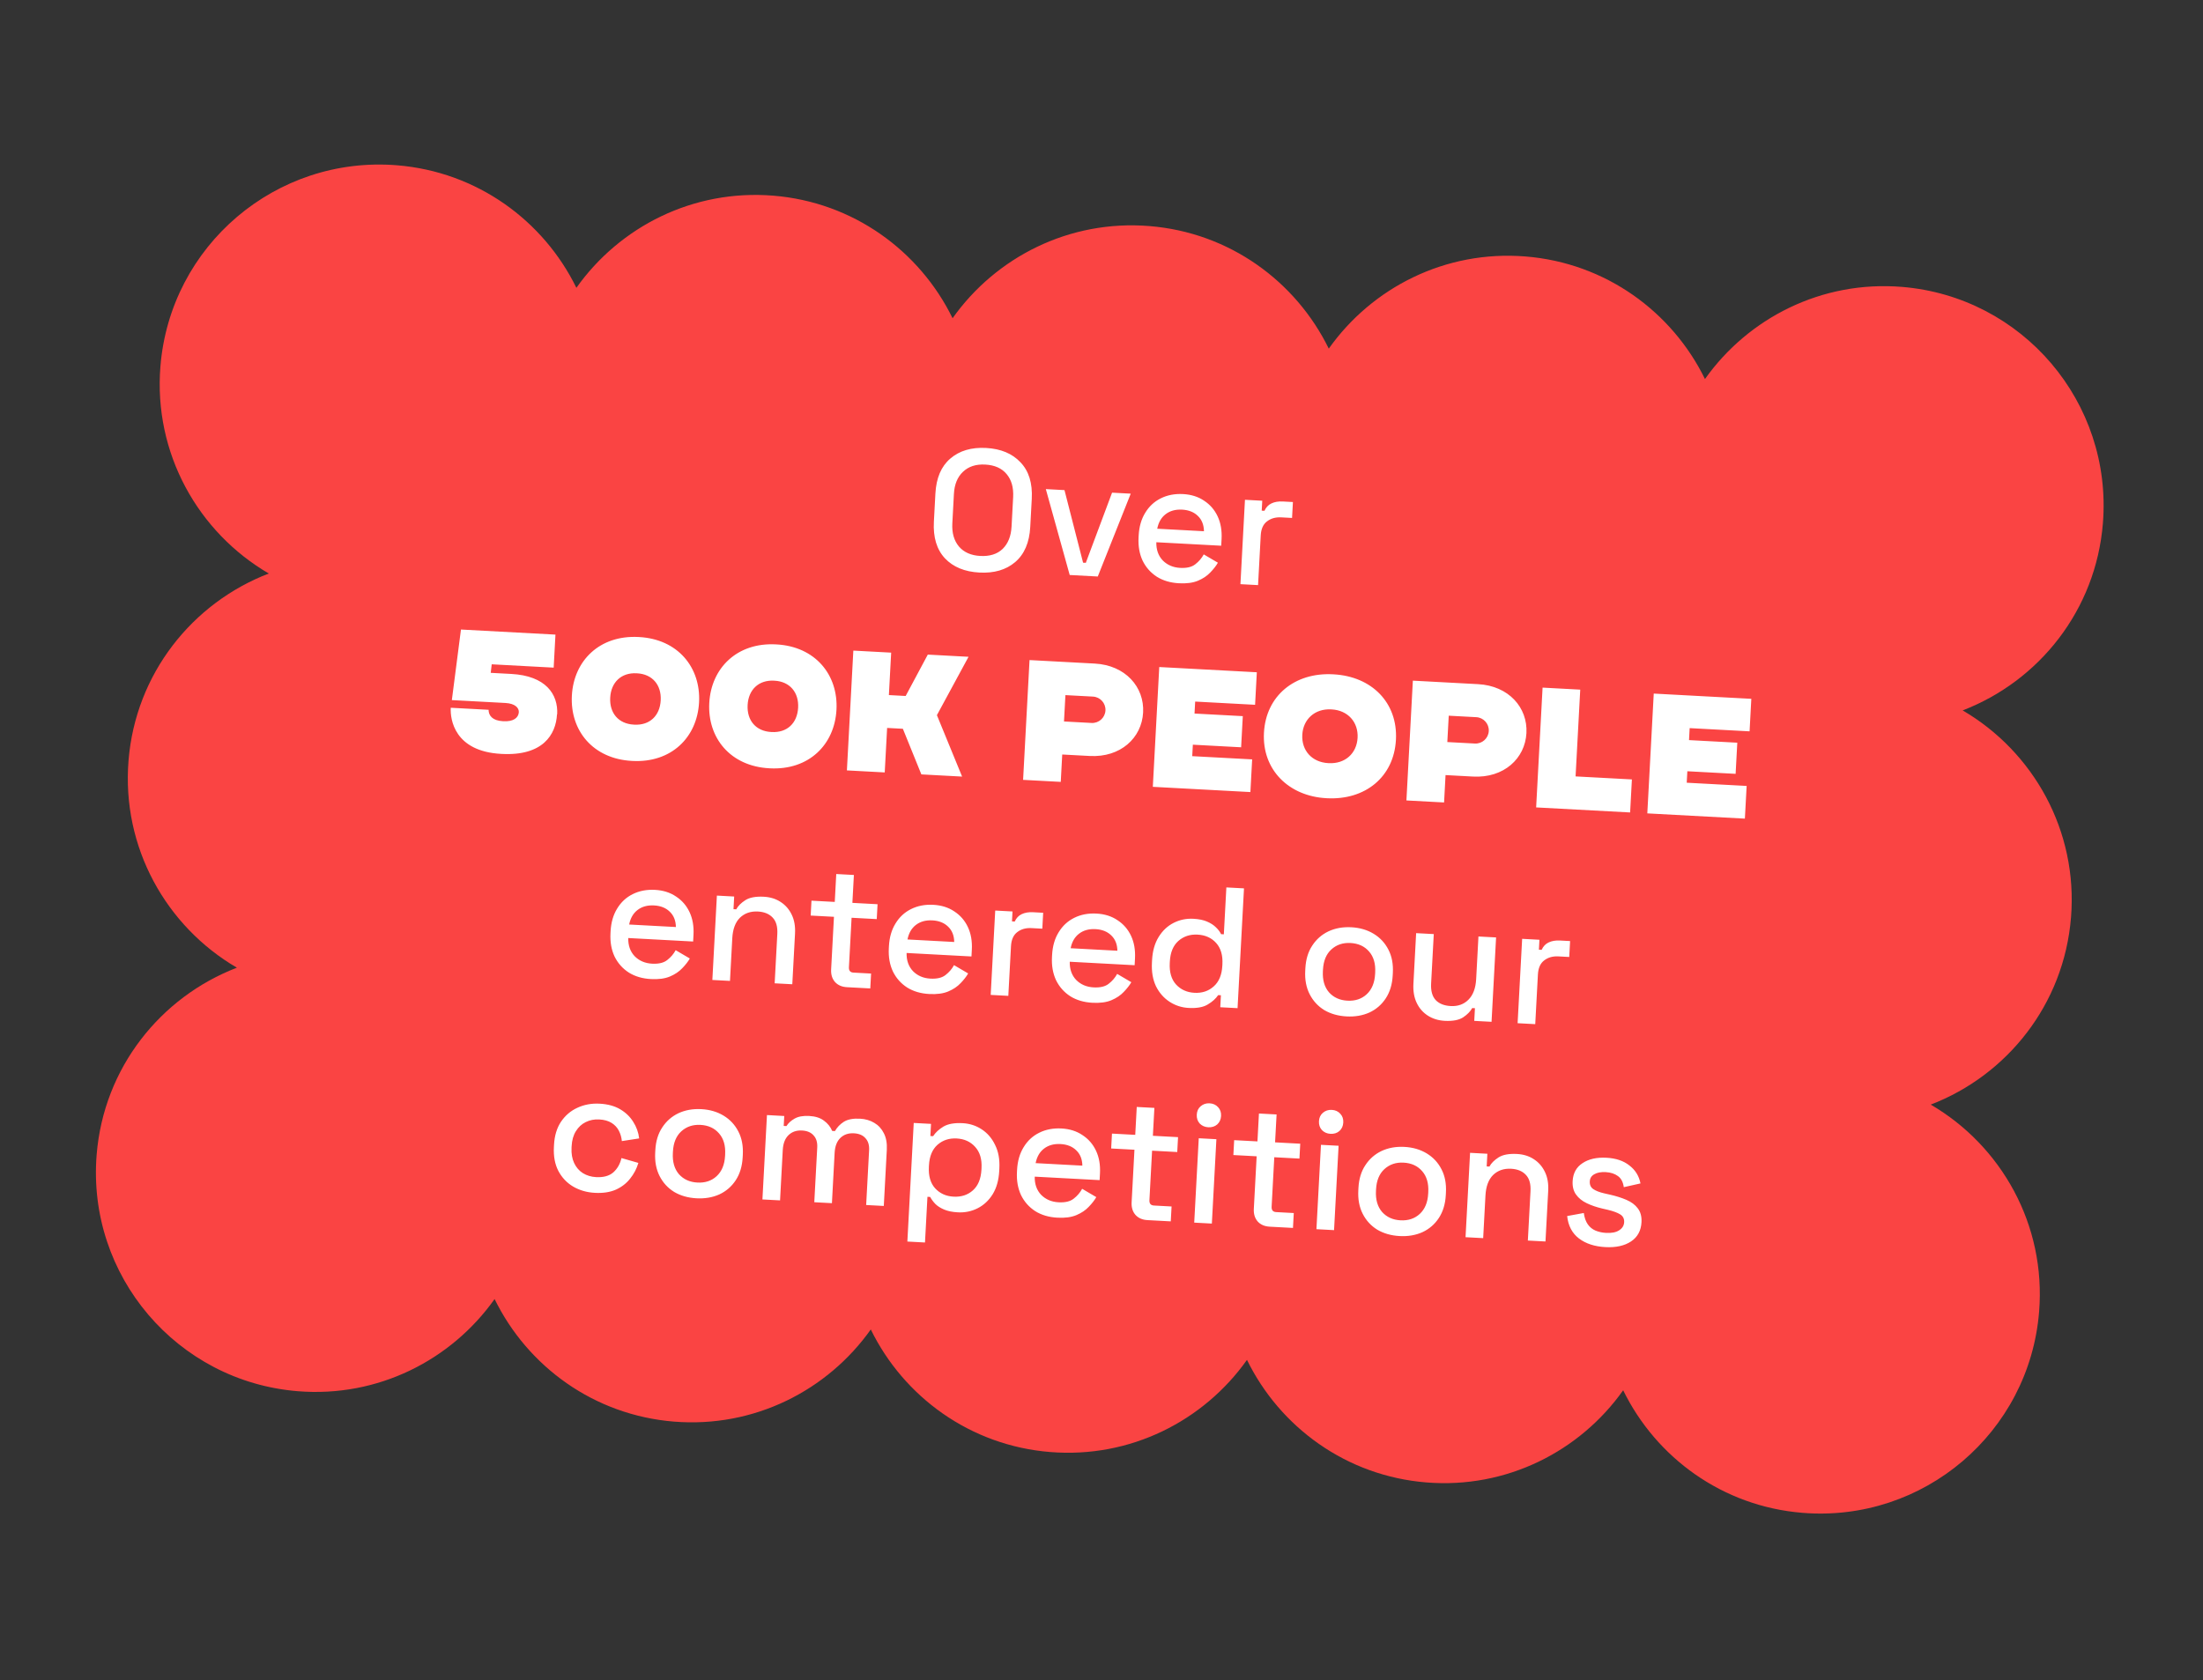
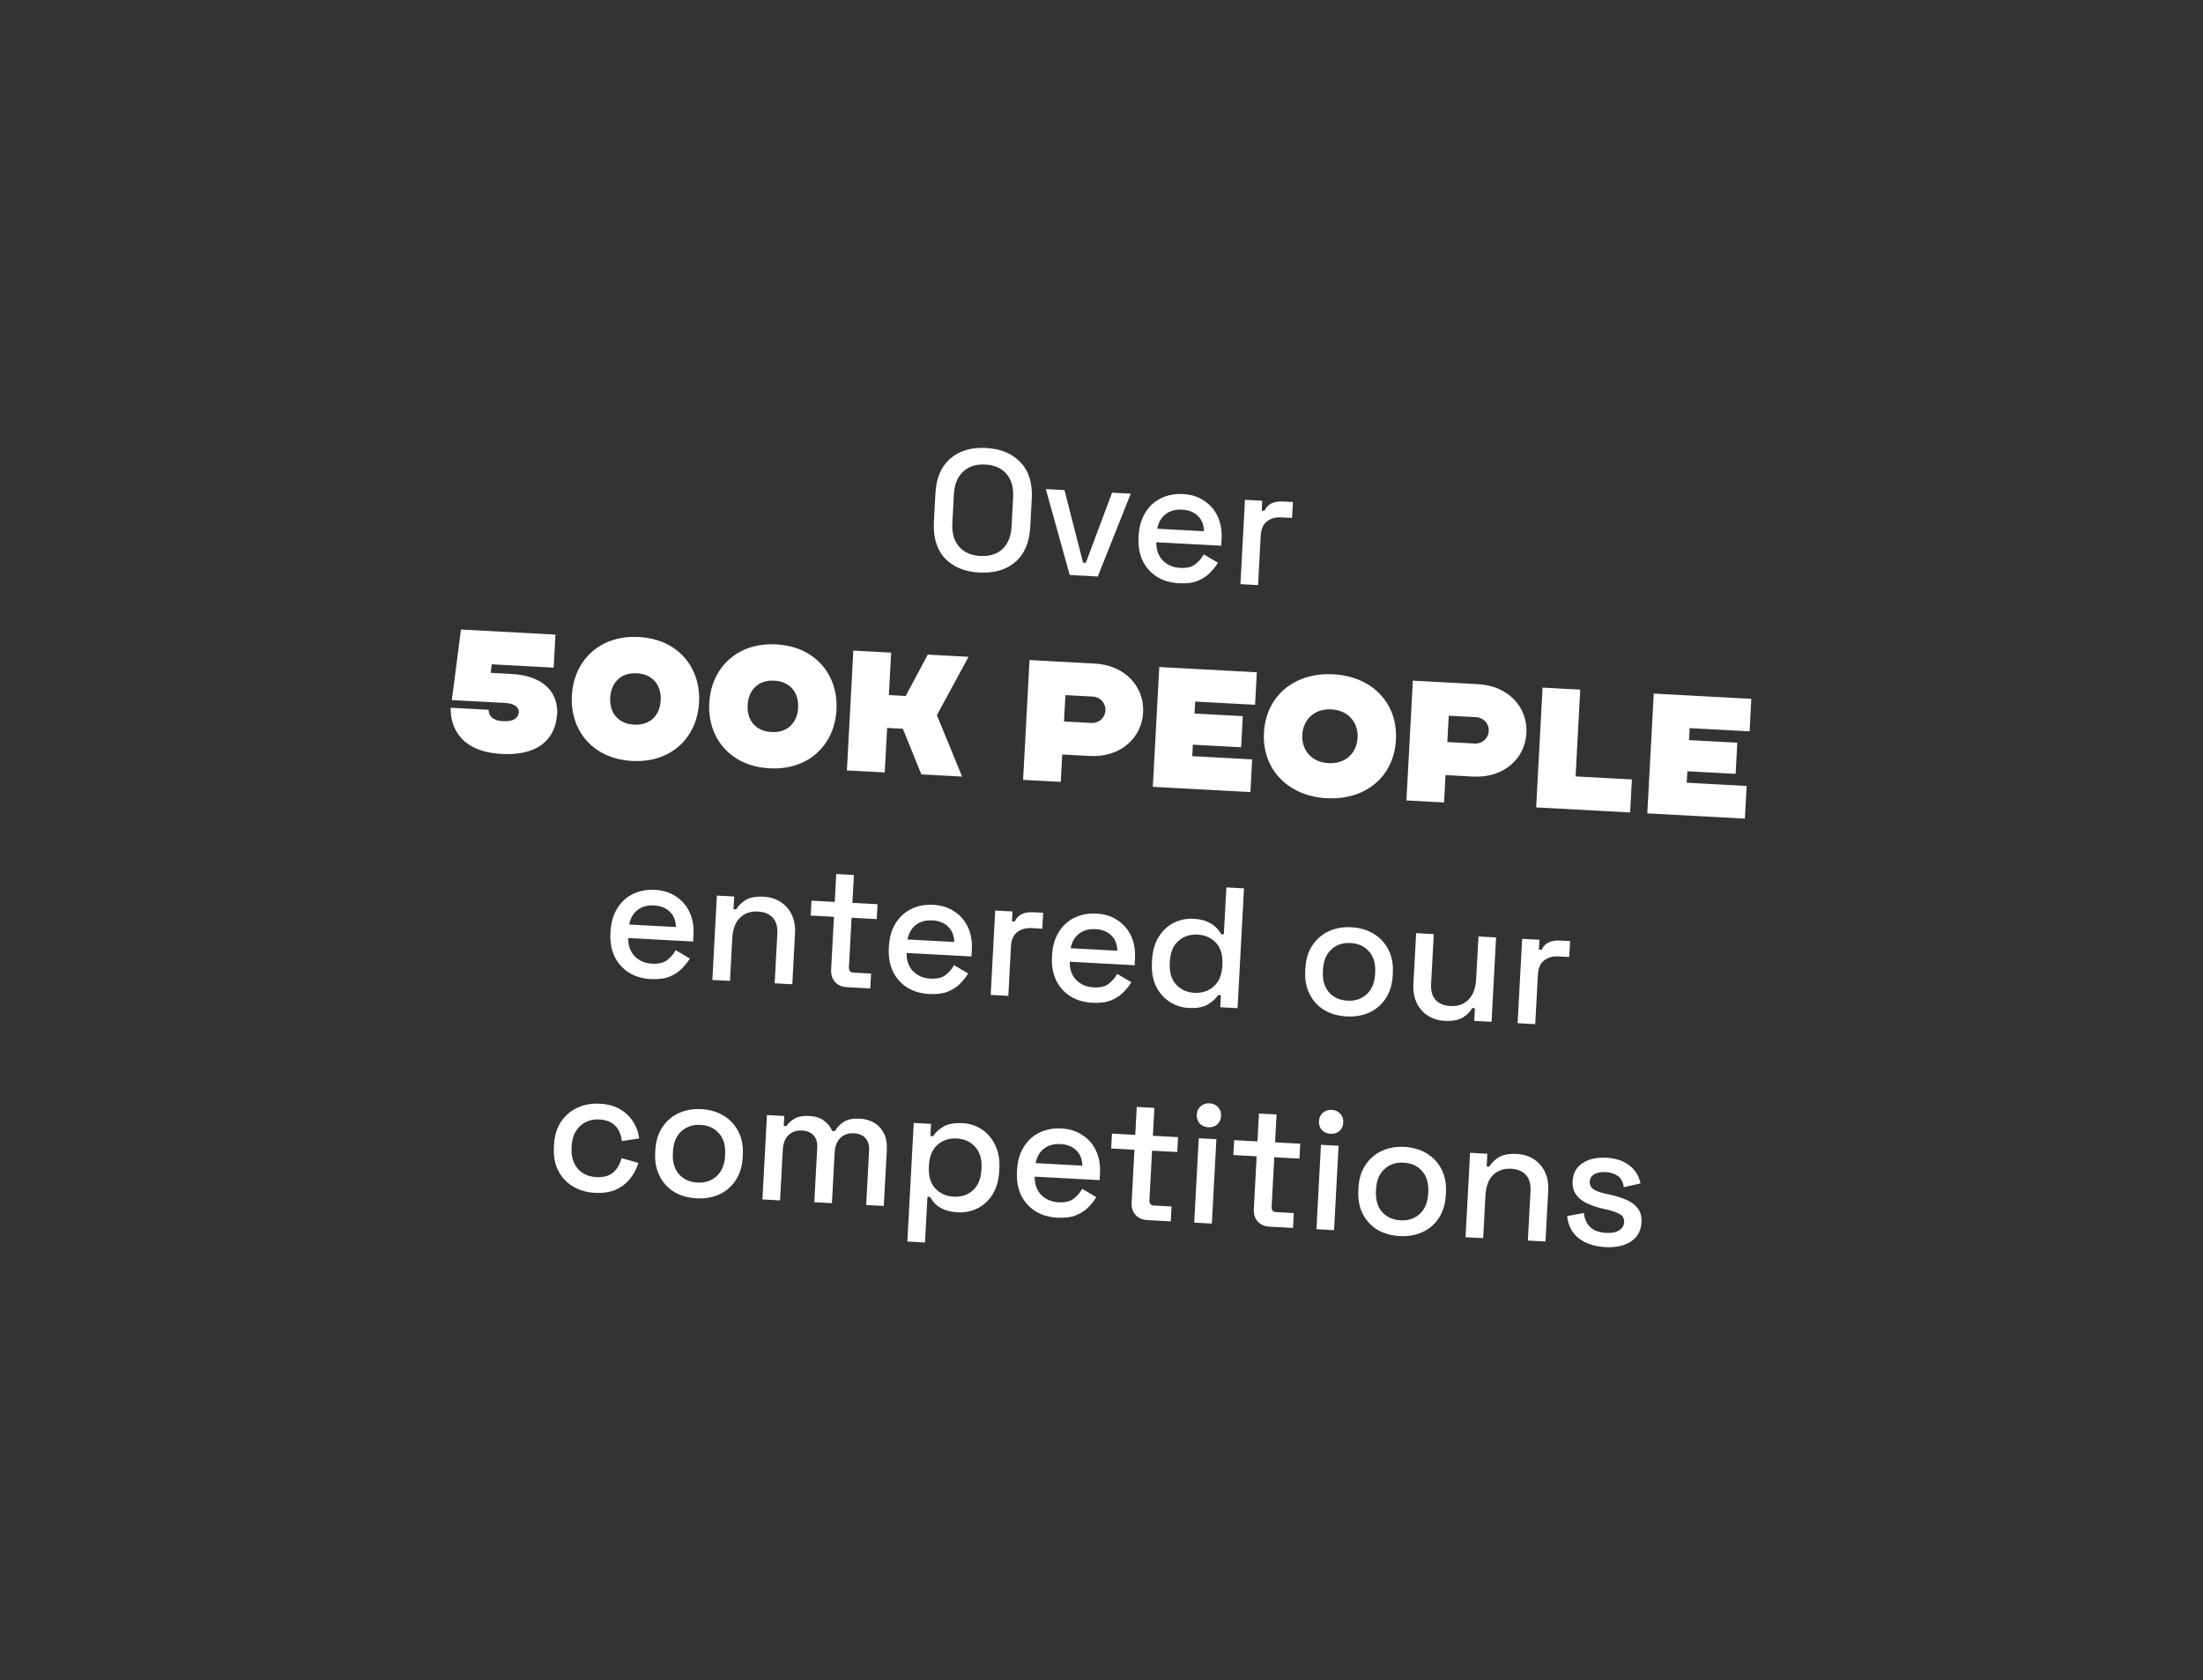
<svg xmlns="http://www.w3.org/2000/svg" width="468" height="357" viewBox="0 0 468 357" fill="none">
  <rect x="0" y="0" width="468" height="357" fill="#333333" stroke="none" />
-   <path d="M439.96 194.971C441.454 176.498 431.942 159.72 416.941 150.957C433.152 144.721 445.24 129.685 446.734 111.212C448.809 85.536 429.682 63.04 404.005 60.96C386.987 59.582 371.407 67.56 362.2 80.543C355.201 66.248 341.105 55.871 324.087 54.498C307.069 53.12 291.489 61.093 282.282 74.081C275.283 59.786 261.188 49.41 244.17 48.037C227.151 46.658 211.572 54.637 202.365 67.62C195.365 53.324 181.27 42.948 164.252 41.575C147.234 40.197 131.654 48.17 122.447 61.158C115.448 46.868 101.348 36.497 84.33 35.119C58.654 33.045 36.158 52.177 34.079 77.854C32.585 96.328 42.098 113.11 57.098 121.868C40.887 128.104 28.799 143.14 27.305 161.613C25.811 180.087 35.324 196.87 50.324 205.628C34.113 211.864 22.024 226.899 20.531 245.373C18.456 271.049 37.589 293.545 63.265 295.624C80.284 297.003 95.863 289.03 105.07 276.041C112.07 290.342 126.165 300.713 143.183 302.086C160.201 303.459 175.781 295.486 184.988 282.503C191.987 296.798 206.083 307.175 223.1 308.548C240.119 309.926 255.699 301.953 264.905 288.965C271.905 303.26 286 313.636 303.018 315.009C320.036 316.387 335.616 308.415 344.823 295.426C351.823 309.727 365.918 320.098 382.936 321.471C408.612 323.545 431.107 304.413 433.182 278.737C434.675 260.263 425.162 243.481 410.162 234.723C426.373 228.486 438.462 213.451 439.956 194.977L439.96 194.971Z" fill="#FA4443" />
  <path d="M208.059 121.664C204.932 121.496 202.494 120.49 200.745 118.645C198.998 116.776 198.213 114.181 198.392 110.86L198.712 104.896C198.89 101.575 199.948 99.091 201.884 97.444C203.821 95.773 206.354 95.022 209.481 95.19C212.609 95.358 215.046 96.376 216.794 98.245C218.567 100.091 219.364 102.674 219.186 105.996L218.865 111.96C218.687 115.281 217.617 117.776 215.655 119.446C213.719 121.092 211.187 121.832 208.059 121.664ZM208.249 118.136C210.261 118.244 211.844 117.746 212.997 116.641C214.152 115.511 214.784 113.929 214.894 111.892L215.23 105.637C215.339 103.601 214.88 101.971 213.851 100.749C212.824 99.502 211.304 98.825 209.292 98.717C207.328 98.612 205.757 99.123 204.578 100.251C203.4 101.355 202.757 102.925 202.647 104.961L202.311 111.216C202.202 113.253 202.673 114.895 203.724 116.143C204.777 117.366 206.285 118.031 208.249 118.136ZM227.246 122.184L222.172 103.931L226.136 104.144L230.086 119.565L230.667 119.596L236.246 104.687L240.21 104.9L233.21 122.504L227.246 122.184ZM250.469 123.942C248.65 123.844 247.083 123.383 245.765 122.559C244.449 121.71 243.441 120.574 242.739 119.15C242.063 117.704 241.775 116.059 241.873 114.217L241.897 113.78C241.997 111.913 242.46 110.309 243.286 108.968C244.113 107.602 245.214 106.579 246.587 105.899C247.987 105.196 249.571 104.892 251.341 104.988C253.062 105.08 254.545 105.549 255.788 106.393C257.057 107.215 258.018 108.325 258.673 109.721C259.327 111.118 259.605 112.726 259.508 114.544L259.431 115.962L245.649 115.222C245.613 116.8 246.066 118.089 247.009 119.088C247.978 120.064 249.214 120.592 250.717 120.673C252.123 120.748 253.195 120.49 253.932 119.897C254.693 119.306 255.29 118.609 255.722 117.805L258.727 119.571C258.351 120.232 257.816 120.92 257.121 121.637C256.45 122.354 255.58 122.94 254.51 123.393C253.44 123.846 252.093 124.029 250.469 123.942ZM245.84 112.351L255.767 112.884C255.743 111.521 255.315 110.441 254.483 109.642C253.652 108.819 252.533 108.37 251.127 108.295C249.721 108.219 248.548 108.545 247.61 109.273C246.696 109.978 246.106 111.004 245.84 112.351ZM263.514 124.132L264.477 106.204L268.15 106.401L268.037 108.51L268.619 108.541C268.95 107.806 269.44 107.285 270.089 106.979C270.763 106.651 271.573 106.512 272.518 106.563L274.664 106.678L274.482 110.06L272.191 109.937C270.979 109.872 269.967 110.158 269.154 110.795C268.343 111.408 267.901 112.405 267.826 113.787L267.26 124.333L263.514 124.132ZM106.463 160.197C96.535 159.664 95.623 152.868 95.756 150.395L103.793 150.827C103.801 152.031 104.581 153.13 106.836 153.251L106.945 153.257C109.054 153.37 110.119 152.552 110.22 151.354C110.271 150.409 109.408 149.487 107.372 149.378L95.99 148.766L97.926 133.772L117.999 134.85L117.622 141.868L104.458 141.161L104.251 142.974L108.615 143.208C115.925 143.601 118.596 147.501 118.366 151.792L118.329 151.79C118.097 156.117 115.299 160.672 106.572 160.203L106.463 160.197ZM134.234 161.689C125.979 161.245 121.086 155.257 121.486 147.802C121.885 140.383 127.393 134.917 135.648 135.36L135.758 135.366C144.013 135.809 148.904 141.835 148.506 149.253C148.105 156.708 142.598 162.138 134.343 161.695L134.234 161.689ZM134.648 153.979L134.757 153.985C138.03 154.161 140.184 152.088 140.36 148.816C140.534 145.579 138.616 143.251 135.343 143.076L135.234 143.07C131.961 142.894 129.806 145.003 129.632 148.239C129.456 151.512 131.375 153.804 134.648 153.979ZM163.426 163.257C155.171 162.813 150.278 156.825 150.678 149.37C151.076 141.951 156.585 136.485 164.84 136.928L164.949 136.934C173.204 137.377 178.096 143.403 177.698 150.821C177.297 158.276 171.79 163.706 163.535 163.263L163.426 163.257ZM163.84 155.547L163.949 155.553C167.222 155.729 169.376 153.656 169.552 150.384C169.726 147.147 167.808 144.819 164.535 144.644L164.426 144.638C161.153 144.462 158.998 146.571 158.824 149.807C158.648 153.08 160.567 155.372 163.84 155.547ZM205.755 139.564L199.034 151.967L204.387 165.019L195.732 164.555L191.804 154.861L188.458 154.681L187.95 164.136L179.913 163.705L181.281 138.249L189.318 138.681L188.833 147.699L192.397 147.891L197.1 139.099L205.755 139.564ZM232.567 141.004C239.076 141.353 243.131 145.984 242.84 151.403C242.549 156.821 238.022 160.991 231.512 160.641L225.657 160.327L225.345 166.145L217.344 165.715L218.712 140.26L232.567 141.004ZM231.889 153.623C233.417 153.705 234.756 152.537 234.84 150.973C234.924 149.409 233.717 148.104 232.19 148.022L226.335 147.708L226.034 153.308L231.889 153.623ZM266.627 149.763L253.899 149.079L253.763 151.625L264.018 152.175L263.662 158.794L253.407 158.243L253.276 160.68L266.004 161.363L265.631 168.309L244.903 167.196L246.27 141.74L266.998 142.853L266.627 149.763ZM283.291 143.291C291.437 143.728 296.971 149.35 296.549 157.205C296.125 165.096 290.023 170.057 281.877 169.619L281.768 169.613C273.804 169.186 268.087 163.59 268.511 155.699C268.933 147.844 275.036 142.847 283.182 143.285L283.291 143.291ZM282.278 162.164C285.732 162.35 288.223 160.113 288.403 156.768C288.58 153.458 286.346 150.931 282.891 150.746L282.782 150.74C279.327 150.554 276.834 152.827 276.657 156.137C276.477 159.482 278.714 161.973 282.168 162.159L282.278 162.164ZM313.999 145.378C320.508 145.727 324.563 150.358 324.272 155.777C323.981 161.195 319.453 165.365 312.944 165.015L307.089 164.701L306.777 170.519L298.776 170.089L300.144 144.634L313.999 145.378ZM313.321 157.997C314.848 158.079 316.188 156.911 316.272 155.347C316.356 153.783 315.149 152.478 313.622 152.396L307.767 152.082L307.466 157.682L313.321 157.997ZM334.712 164.981L346.676 165.623L346.299 172.642L326.334 171.57L327.702 146.114L335.702 146.544L334.712 164.981ZM371.675 155.405L358.947 154.721L358.811 157.267L369.066 157.818L368.71 164.436L358.455 163.886L358.324 166.322L371.052 167.006L370.679 173.952L349.951 172.838L351.318 147.382L372.046 148.496L371.675 155.405ZM138.285 208.046C136.467 207.948 134.899 207.487 133.582 206.662C132.266 205.814 131.257 204.678 130.555 203.254C129.879 201.808 129.591 200.163 129.69 198.321L129.713 197.884C129.813 196.017 130.277 194.413 131.102 193.072C131.929 191.706 133.03 190.683 134.404 190.003C135.803 189.3 137.387 188.996 139.157 189.091C140.879 189.184 142.361 189.653 143.604 190.497C144.873 191.319 145.834 192.429 146.489 193.825C147.143 195.222 147.422 196.829 147.324 198.648L147.248 200.066L133.465 199.326C133.429 200.904 133.883 202.193 134.826 203.192C135.794 204.168 137.03 204.696 138.534 204.777C139.94 204.852 141.011 204.594 141.748 204.001C142.509 203.41 143.106 202.713 143.538 201.909L146.543 203.675C146.167 204.336 145.632 205.024 144.937 205.741C144.266 206.458 143.396 207.044 142.326 207.497C141.256 207.95 139.909 208.133 138.285 208.046ZM133.656 196.455L143.584 196.988C143.56 195.625 143.131 194.544 142.299 193.746C141.468 192.923 140.349 192.474 138.943 192.399C137.537 192.323 136.365 192.649 135.426 193.377C134.513 194.082 133.923 195.108 133.656 196.455ZM151.331 208.236L152.294 190.308L155.967 190.505L155.822 193.196L156.404 193.227C156.782 192.518 157.425 191.872 158.332 191.288C159.238 190.705 160.552 190.459 162.273 190.552C163.631 190.625 164.815 190.992 165.825 191.654C166.859 192.318 167.649 193.223 168.195 194.371C168.743 195.495 168.975 196.832 168.892 198.384L168.313 209.148L164.568 208.947L165.13 198.474C165.214 196.922 164.887 195.762 164.15 194.993C163.415 194.199 162.368 193.766 161.011 193.693C159.459 193.61 158.183 194.052 157.183 195.02C156.207 195.988 155.667 197.443 155.563 199.382L155.076 208.437L151.331 208.236ZM179.934 209.772C178.843 209.714 177.988 209.339 177.369 208.65C176.774 207.961 176.505 207.072 176.564 205.981L177.164 194.816L172.218 194.551L172.388 191.387L177.334 191.653L177.652 185.725L181.398 185.926L181.079 191.854L186.425 192.141L186.255 195.305L180.909 195.018L180.345 205.527C180.306 206.255 180.626 206.636 181.304 206.673L185.05 206.874L184.88 210.038L179.934 209.772ZM197.414 211.222C195.596 211.124 194.028 210.663 192.711 209.839C191.395 208.99 190.386 207.854 189.685 206.43C189.009 204.984 188.72 203.339 188.819 201.497L188.843 201.06C188.943 199.193 189.406 197.589 190.232 196.248C191.059 194.882 192.159 193.859 193.533 193.179C194.932 192.476 196.517 192.172 198.287 192.268C200.008 192.36 201.49 192.829 202.734 193.673C204.002 194.495 204.964 195.605 205.618 197.001C206.273 198.398 206.551 200.006 206.453 201.824L206.377 203.242L192.595 202.502C192.559 204.08 193.012 205.369 193.955 206.368C194.924 207.344 196.16 207.872 197.663 207.953C199.069 208.028 200.141 207.77 200.878 207.177C201.639 206.586 202.235 205.889 202.668 205.085L205.673 206.851C205.297 207.512 204.761 208.2 204.067 208.917C203.396 209.634 202.526 210.22 201.456 210.673C200.386 211.126 199.039 211.309 197.414 211.222ZM192.785 199.631L202.713 200.164C202.689 198.801 202.261 197.721 201.428 196.922C200.597 196.099 199.479 195.65 198.073 195.575C196.666 195.499 195.494 195.825 194.555 196.553C193.642 197.258 193.052 198.284 192.785 199.631ZM210.46 211.412L211.423 193.484L215.096 193.681L214.983 195.79L215.565 195.821C215.896 195.086 216.386 194.565 217.034 194.259C217.709 193.931 218.518 193.792 219.464 193.843L221.609 193.958L221.428 197.34L219.137 197.217C217.925 197.152 216.912 197.438 216.1 198.075C215.289 198.688 214.846 199.685 214.772 201.067L214.206 211.613L210.46 211.412ZM232.075 213.084C230.257 212.986 228.689 212.525 227.372 211.7C226.056 210.852 225.047 209.715 224.346 208.292C223.67 206.845 223.381 205.201 223.48 203.358L223.504 202.922C223.604 201.055 224.067 199.451 224.893 198.11C225.72 196.744 226.82 195.721 228.194 195.041C229.593 194.338 231.178 194.034 232.948 194.129C234.669 194.222 236.151 194.69 237.394 195.535C238.663 196.357 239.625 197.466 240.279 198.863C240.934 200.26 241.212 201.867 241.114 203.686L241.038 205.104L227.256 204.363C227.219 205.942 227.673 207.231 228.616 208.229C229.585 209.205 230.821 209.734 232.324 209.815C233.73 209.89 234.802 209.632 235.539 209.039C236.3 208.448 236.896 207.75 237.329 206.947L240.334 208.713C239.958 209.374 239.422 210.062 238.727 210.778C238.057 211.496 237.186 212.082 236.117 212.535C235.047 212.988 233.7 213.171 232.075 213.084ZM227.446 201.493L237.374 202.026C237.35 200.663 236.922 199.582 236.089 198.784C235.258 197.961 234.14 197.512 232.733 197.437C231.327 197.361 230.155 197.687 229.216 198.415C228.303 199.119 227.713 200.145 227.446 201.493ZM252.512 214.181C251.033 214.102 249.683 213.665 248.462 212.87C247.24 212.075 246.278 210.977 245.575 209.578C244.898 208.156 244.611 206.475 244.715 204.535L244.744 203.99C244.847 202.075 245.312 200.446 246.137 199.105C246.963 197.763 248.026 196.763 249.326 196.103C250.625 195.444 252.027 195.154 253.53 195.235C254.694 195.297 255.656 195.495 256.416 195.827C257.2 196.161 257.835 196.572 258.319 197.06C258.805 197.524 259.168 198.005 259.408 198.505L259.99 198.536L260.525 188.572L264.271 188.773L262.904 214.229L259.231 214.032L259.368 211.486L258.786 211.455C258.283 212.206 257.543 212.871 256.563 213.451C255.608 214.031 254.258 214.275 252.512 214.181ZM253.743 210.965C255.367 211.052 256.728 210.603 257.827 209.616C258.95 208.631 259.563 207.169 259.667 205.229L259.685 204.902C259.788 202.987 259.346 201.48 258.359 200.381C257.373 199.283 256.055 198.689 254.407 198.601C252.807 198.515 251.445 198.964 250.323 199.95C249.224 200.936 248.623 202.387 248.521 204.302L248.503 204.629C248.399 206.569 248.84 208.088 249.826 209.186C250.837 210.286 252.143 210.879 253.743 210.965ZM286.06 215.983C284.266 215.887 282.685 215.437 281.318 214.634C279.977 213.809 278.943 212.683 278.217 211.258C277.491 209.834 277.179 208.176 277.281 206.285L277.31 205.739C277.412 203.848 277.899 202.245 278.772 200.931C279.646 199.592 280.794 198.584 282.217 197.906C283.663 197.23 285.283 196.94 287.077 197.037C288.871 197.133 290.451 197.595 291.817 198.422C293.183 199.249 294.229 200.375 294.954 201.8C295.682 203.2 295.994 204.846 295.893 206.737L295.863 207.283C295.762 209.174 295.274 210.789 294.4 212.128C293.525 213.467 292.365 214.474 290.919 215.15C289.473 215.802 287.854 216.08 286.06 215.983ZM286.239 212.638C287.888 212.726 289.249 212.277 290.324 211.289C291.423 210.278 292.023 208.839 292.124 206.973L292.141 206.645C292.242 204.778 291.811 203.296 290.848 202.199C289.887 201.078 288.571 200.472 286.898 200.382C285.273 200.295 283.911 200.757 282.812 201.768C281.737 202.755 281.15 204.183 281.05 206.049L281.032 206.377C280.932 208.244 281.362 209.738 282.323 210.859C283.31 211.957 284.615 212.55 286.239 212.638ZM306.915 216.921C305.558 216.848 304.362 216.48 303.328 215.817C302.294 215.153 301.503 214.248 300.957 213.1C300.411 211.952 300.18 210.602 300.263 209.051L300.841 198.287L304.587 198.488L304.022 208.998C303.939 210.549 304.265 211.722 305 212.515C305.737 213.284 306.796 213.705 308.178 213.78C309.706 213.862 310.957 213.418 311.933 212.449C312.935 211.458 313.488 209.992 313.592 208.053L314.078 198.998L317.824 199.199L316.861 217.127L313.188 216.93L313.332 214.239L312.751 214.207C312.372 214.917 311.729 215.575 310.821 216.183C309.914 216.766 308.613 217.012 306.915 216.921ZM322.398 217.424L323.361 199.496L327.034 199.694L326.92 201.803L327.502 201.834C327.834 201.098 328.323 200.577 328.972 200.272C329.646 199.943 330.456 199.804 331.401 199.855L333.547 199.97L333.365 203.352L331.074 203.229C329.862 203.164 328.85 203.45 328.038 204.087C327.227 204.7 326.784 205.698 326.71 207.08L326.143 217.626L322.398 217.424ZM126.374 253.472C124.652 253.38 123.108 252.932 121.741 252.129C120.398 251.328 119.352 250.214 118.602 248.788C117.876 247.363 117.565 245.681 117.669 243.741L117.695 243.268C117.799 241.329 118.288 239.702 119.161 238.387C120.059 237.05 121.219 236.054 122.64 235.401C124.086 234.725 125.67 234.433 127.391 234.526C129.113 234.618 130.563 235.012 131.741 235.708C132.919 236.403 133.844 237.292 134.515 238.373C135.211 239.456 135.634 240.634 135.784 241.906L132.107 242.474C132.029 241.668 131.813 240.927 131.46 240.251C131.108 239.576 130.59 239.025 129.908 238.6C129.226 238.174 128.351 237.933 127.284 237.875C126.242 237.819 125.283 238.011 124.409 238.45C123.56 238.867 122.869 239.51 122.336 240.381C121.804 241.228 121.504 242.282 121.437 243.542L121.419 243.87C121.351 245.13 121.536 246.222 121.972 247.145C122.409 248.068 123.027 248.782 123.827 249.287C124.651 249.793 125.584 250.074 126.626 250.13C128.202 250.215 129.424 249.88 130.291 249.124C131.159 248.344 131.737 247.329 132.023 246.08L135.614 247.112C135.257 248.333 134.674 249.444 133.867 250.446C133.084 251.45 132.069 252.234 130.823 252.799C129.578 253.34 128.095 253.565 126.374 253.472ZM147.968 254.632C146.173 254.536 144.593 254.086 143.226 253.283C141.884 252.457 140.851 251.332 140.125 249.907C139.399 248.482 139.087 246.825 139.188 244.934L139.218 244.388C139.319 242.497 139.807 240.894 140.68 239.58C141.554 238.241 142.702 237.232 144.124 236.555C145.571 235.879 147.191 235.589 148.985 235.686C150.779 235.782 152.359 236.244 153.725 237.071C155.091 237.898 156.136 239.024 156.862 240.449C157.589 241.849 157.902 243.495 157.801 245.386L157.771 245.932C157.67 247.823 157.182 249.438 156.308 250.777C155.433 252.115 154.273 253.123 152.826 253.799C151.381 254.451 149.762 254.728 147.968 254.632ZM148.147 251.286C149.796 251.375 151.157 250.925 152.231 249.938C153.331 248.927 153.931 247.488 154.031 245.621L154.049 245.294C154.149 243.427 153.718 241.945 152.756 240.848C151.795 239.727 150.478 239.121 148.805 239.031C147.181 238.944 145.819 239.406 144.719 240.416C143.645 241.404 143.058 242.832 142.958 244.698L142.94 245.026C142.84 246.892 143.27 248.386 144.231 249.508C145.217 250.606 146.523 251.199 148.147 251.286ZM161.968 254.874L162.931 236.945L166.604 237.143L166.49 239.252L167.072 239.283C167.445 238.671 168.021 238.143 168.798 237.698C169.576 237.254 170.607 237.066 171.892 237.135C173.226 237.207 174.277 237.543 175.048 238.143C175.843 238.721 176.424 239.445 176.791 240.316L177.373 240.347C177.829 239.545 178.46 238.886 179.266 238.37C180.096 237.855 181.238 237.637 182.693 237.715C183.857 237.778 184.874 238.075 185.745 238.608C186.617 239.117 187.295 239.859 187.777 240.833C188.261 241.783 188.466 242.949 188.392 244.331L187.751 256.258L184.005 256.057L184.63 244.42C184.689 243.329 184.431 242.477 183.856 241.862C183.307 241.225 182.487 240.877 181.396 240.818C180.232 240.756 179.278 241.081 178.535 241.795C177.791 242.509 177.382 243.569 177.306 244.975L176.732 255.667L172.986 255.465L173.612 243.828C173.67 242.737 173.412 241.885 172.837 241.27C172.288 240.633 171.468 240.285 170.377 240.226C169.213 240.164 168.26 240.49 167.516 241.203C166.773 241.917 166.363 242.977 166.288 244.383L165.713 255.075L161.968 254.874ZM192.758 263.821L194.111 238.62L197.784 238.817L197.646 241.399L198.227 241.431C198.731 240.655 199.46 239.977 200.415 239.396C201.395 238.817 202.757 238.574 204.503 238.668C206.006 238.748 207.356 239.186 208.554 239.979C209.775 240.774 210.725 241.883 211.402 243.305C212.105 244.705 212.404 246.374 212.3 248.314L212.271 248.859C212.167 250.799 211.702 252.439 210.876 253.781C210.051 255.098 208.989 256.086 207.689 256.746C206.39 257.405 204.988 257.695 203.485 257.614C202.321 257.552 201.347 257.353 200.563 257.02C199.779 256.686 199.156 256.287 198.694 255.825C198.234 255.338 197.872 254.845 197.607 254.344L197.025 254.313L196.503 264.023L192.758 263.821ZM202.57 254.283C204.219 254.371 205.592 253.922 206.691 252.936C207.789 251.949 208.39 250.486 208.495 248.547L208.512 248.219C208.615 246.304 208.161 244.797 207.15 243.697C206.164 242.598 204.858 242.006 203.234 241.918C201.634 241.832 200.273 242.282 199.15 243.267C198.051 244.254 197.451 245.705 197.348 247.62L197.33 247.947C197.226 249.887 197.667 251.406 198.654 252.504C199.665 253.604 200.97 254.197 202.57 254.283ZM224.636 258.75C222.818 258.653 221.25 258.192 219.933 257.367C218.617 256.518 217.608 255.382 216.907 253.959C216.231 252.512 215.942 250.868 216.041 249.025L216.064 248.589C216.165 246.722 216.628 245.118 217.454 243.776C218.281 242.41 219.381 241.388 220.755 240.708C222.154 240.005 223.739 239.701 225.508 239.796C227.23 239.888 228.712 240.357 229.955 241.202C231.224 242.024 232.186 243.133 232.84 244.53C233.494 245.927 233.773 247.534 233.675 249.352L233.599 250.771L219.816 250.03C219.78 251.609 220.234 252.897 221.177 253.896C222.146 254.872 223.382 255.401 224.885 255.481C226.291 255.557 227.362 255.298 228.099 254.706C228.861 254.114 229.457 253.417 229.889 252.614L232.895 254.38C232.519 255.04 231.983 255.729 231.288 256.445C230.618 257.163 229.747 257.748 228.677 258.201C227.608 258.655 226.261 258.838 224.636 258.75ZM220.007 247.159L229.935 247.693C229.911 246.33 229.483 245.249 228.65 244.451C227.819 243.628 226.701 243.179 225.294 243.103C223.888 243.028 222.716 243.354 221.777 244.081C220.864 244.786 220.274 245.812 220.007 247.159ZM243.77 259.267C242.679 259.209 241.824 258.835 241.205 258.145C240.61 257.456 240.341 256.567 240.4 255.476L241 244.312L236.054 244.046L236.224 240.882L241.169 241.148L241.488 235.22L245.234 235.421L244.915 241.349L250.261 241.636L250.091 244.8L244.745 244.513L244.181 255.022C244.142 255.75 244.461 256.132 245.14 256.168L248.886 256.369L248.716 259.533L243.77 259.267ZM253.698 259.801L254.661 241.872L258.407 242.074L257.444 260.002L253.698 259.801ZM256.683 239.538C255.956 239.499 255.35 239.235 254.866 238.747C254.407 238.236 254.198 237.605 254.238 236.853C254.278 236.102 254.553 235.509 255.063 235.074C255.598 234.617 256.229 234.407 256.957 234.446C257.708 234.487 258.313 234.762 258.772 235.273C259.232 235.76 259.442 236.379 259.402 237.131C259.362 237.882 259.086 238.487 258.575 238.946C258.065 239.381 257.435 239.578 256.683 239.538ZM269.73 260.662C268.639 260.603 267.784 260.229 267.165 259.539C266.57 258.851 266.301 257.961 266.36 256.87L266.96 245.706L262.014 245.44L262.184 242.277L267.13 242.542L267.448 236.615L271.194 236.816L270.875 242.743L276.221 243.031L276.051 246.194L270.705 245.907L270.141 256.417C270.102 257.144 270.422 257.526 271.1 257.563L274.846 257.764L274.676 260.928L269.73 260.662ZM279.659 261.195L280.622 243.267L284.367 243.468L283.404 261.396L279.659 261.195ZM282.643 240.932C281.916 240.893 281.31 240.629 280.826 240.141C280.367 239.631 280.158 238.999 280.198 238.248C280.239 237.496 280.514 236.903 281.023 236.469C281.558 236.011 282.19 235.802 282.917 235.841C283.668 235.881 284.274 236.157 284.732 236.668C285.193 237.154 285.402 237.774 285.362 238.525C285.322 239.277 285.046 239.882 284.535 240.341C284.026 240.775 283.395 240.972 282.643 240.932ZM297.336 262.655C295.542 262.559 293.961 262.109 292.594 261.306C291.253 260.481 290.219 259.355 289.493 257.93C288.768 256.506 288.455 254.848 288.557 252.957L288.586 252.411C288.688 250.52 289.175 248.917 290.048 247.603C290.922 246.264 292.071 245.256 293.493 244.578C294.939 243.902 296.56 243.612 298.354 243.709C300.148 243.805 301.728 244.267 303.093 245.094C304.459 245.921 305.505 247.047 306.231 248.472C306.958 249.873 307.271 251.518 307.169 253.409L307.14 253.955C307.038 255.846 306.55 257.461 305.676 258.8C304.802 260.139 303.641 261.146 302.195 261.822C300.75 262.474 299.13 262.752 297.336 262.655ZM297.516 259.31C299.164 259.398 300.526 258.949 301.6 257.961C302.7 256.95 303.3 255.511 303.4 253.645L303.418 253.317C303.518 251.45 303.087 249.968 302.125 248.871C301.164 247.75 299.847 247.144 298.174 247.054C296.55 246.967 295.188 247.429 294.088 248.44C293.014 249.427 292.426 250.855 292.326 252.721L292.309 253.049C292.208 254.916 292.639 256.41 293.6 257.531C294.586 258.629 295.891 259.222 297.516 259.31ZM311.336 262.897L312.299 244.968L315.972 245.166L315.828 247.857L316.41 247.888C316.788 247.179 317.431 246.533 318.337 245.949C319.244 245.366 320.558 245.12 322.279 245.213C323.637 245.286 324.821 245.653 325.83 246.315C326.865 246.979 327.655 247.884 328.201 249.032C328.748 250.156 328.981 251.493 328.897 253.045L328.319 263.809L324.573 263.608L325.136 253.134C325.219 251.583 324.893 250.423 324.156 249.654C323.42 248.86 322.374 248.427 321.016 248.354C319.465 248.271 318.189 248.713 317.189 249.68C316.213 250.649 315.673 252.103 315.568 254.043L315.082 263.098L311.336 262.897ZM341.028 265.002C338.749 264.88 336.886 264.269 335.437 263.17C333.989 262.071 333.15 260.482 332.921 258.403L336.457 257.754C336.598 258.759 336.883 259.564 337.312 260.171C337.742 260.777 338.289 261.22 338.955 261.499C339.645 261.779 340.39 261.941 341.19 261.984C342.378 262.048 343.3 261.866 343.955 261.439C344.634 261.014 344.993 260.437 345.032 259.71C345.071 258.983 344.797 258.433 344.209 258.061C343.621 257.689 342.739 257.362 341.563 257.08L340.338 256.796C339.138 256.512 338.052 256.138 337.08 255.672C336.108 255.207 335.351 254.595 334.808 253.836C334.265 253.078 334.024 252.129 334.086 250.989C334.177 249.292 334.877 248.017 336.188 247.163C337.499 246.286 339.197 245.903 341.282 246.015C343.294 246.123 344.918 246.672 346.154 247.662C347.415 248.63 348.197 249.899 348.502 251.472L344.958 252.266C344.798 251.164 344.379 250.375 343.699 249.901C343.021 249.403 342.161 249.125 341.118 249.069C340.1 249.015 339.289 249.166 338.687 249.522C338.085 249.855 337.766 250.36 337.73 251.039C337.691 251.766 337.941 252.315 338.48 252.684C339.044 253.055 339.806 253.351 340.767 253.573L342.028 253.859C343.301 254.147 344.461 254.513 345.506 254.958C346.552 255.403 347.359 256.006 347.926 256.766C348.517 257.527 348.78 258.513 348.715 259.726C348.619 261.52 347.877 262.878 346.49 263.8C345.104 264.723 343.283 265.123 341.028 265.002Z" fill="white" />
</svg>